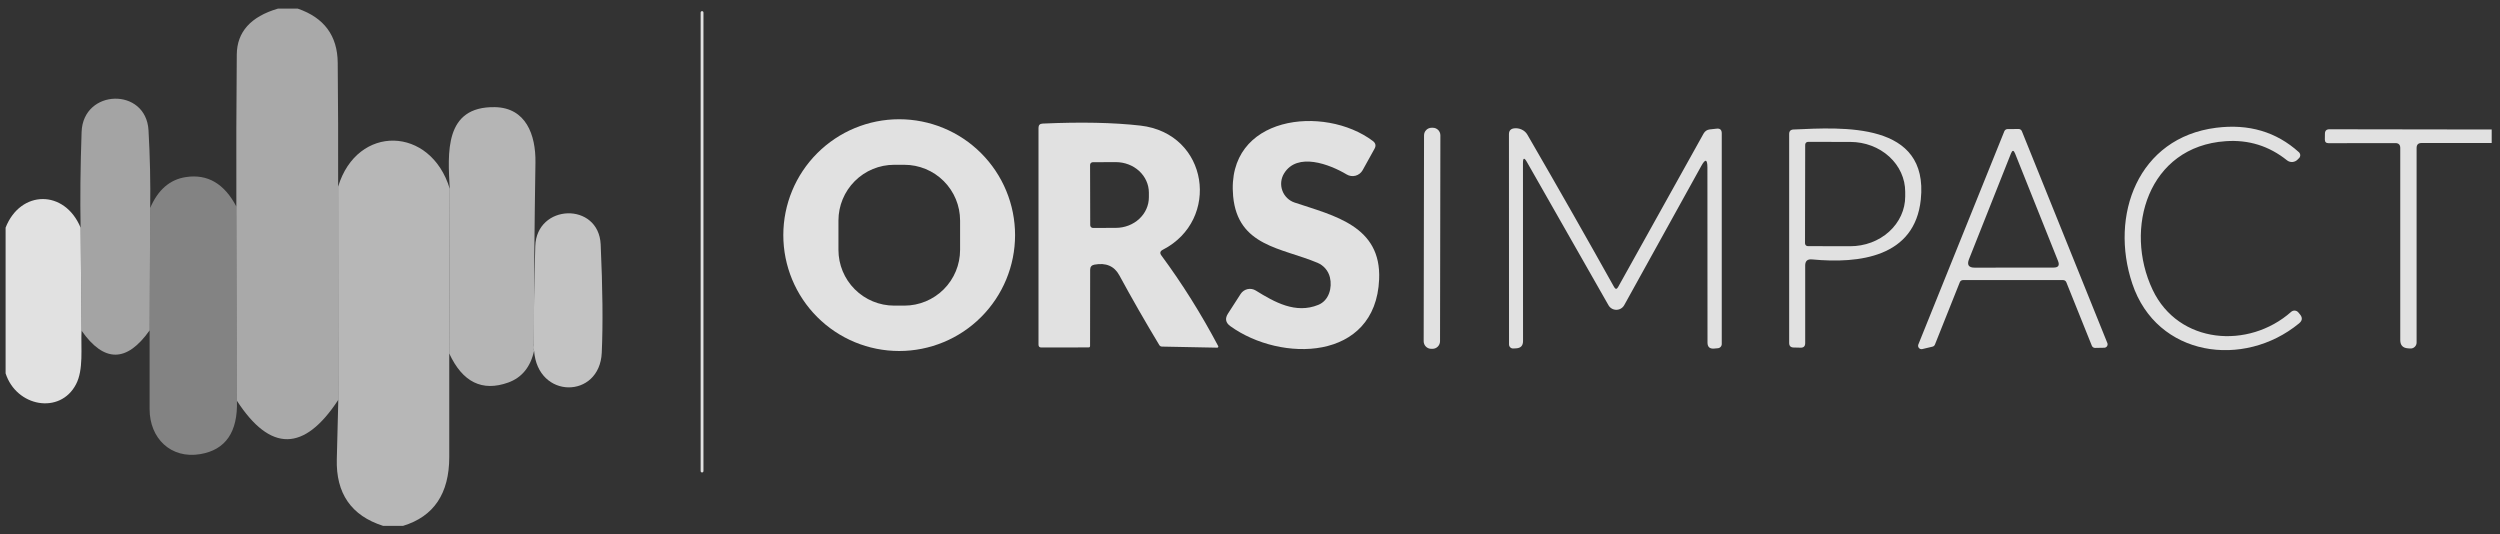
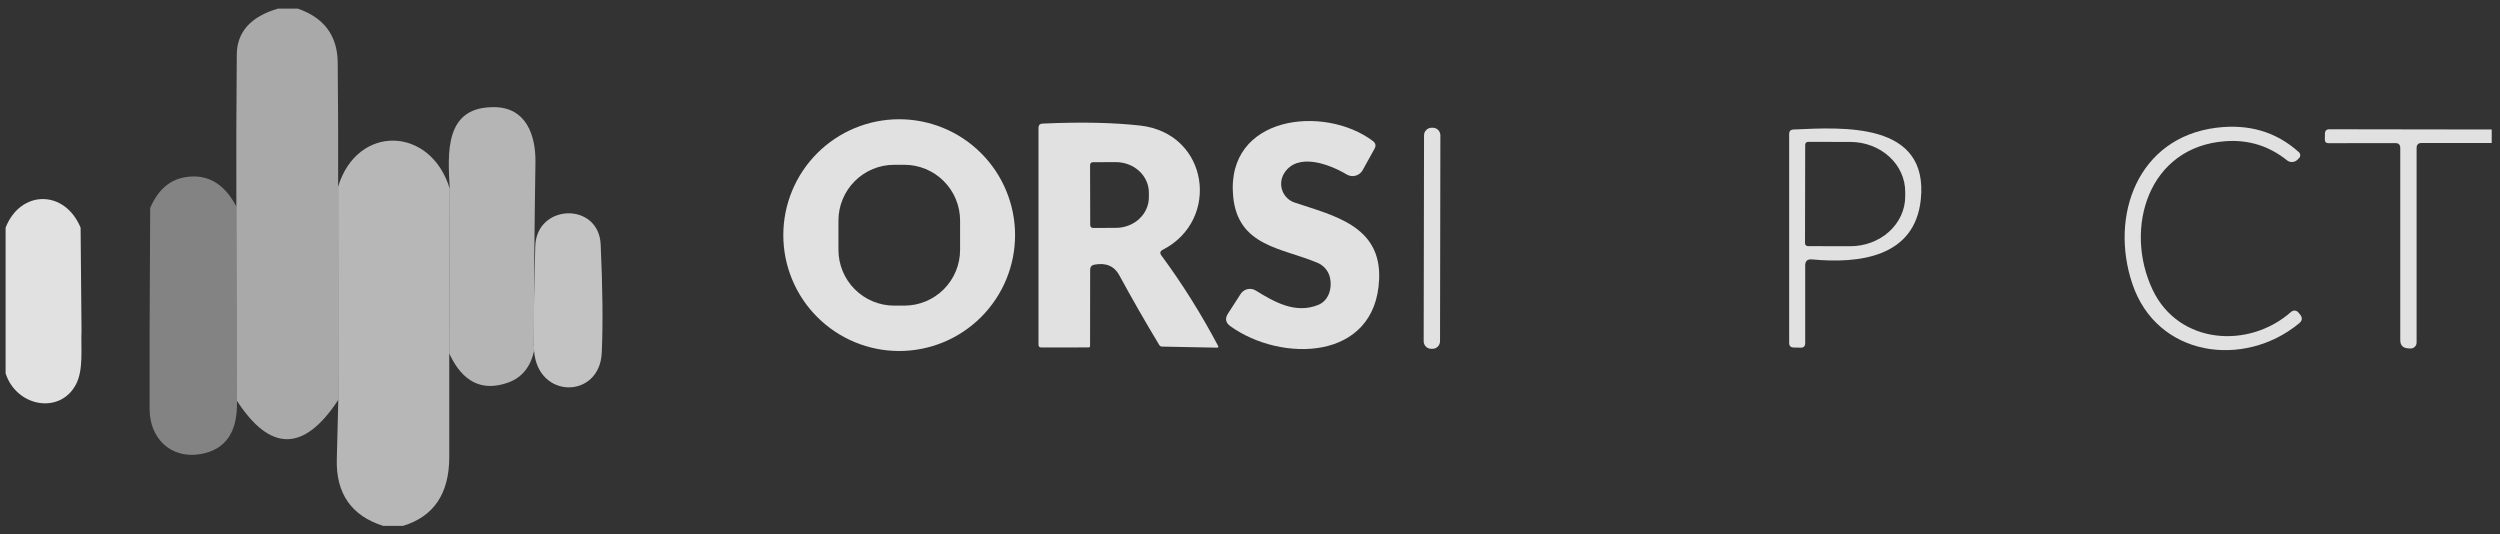
<svg xmlns="http://www.w3.org/2000/svg" width="145" height="31" viewBox="0 0 145 31" fill="none">
  <rect x="0" y="0" width="145" height="31" fill="#333333" stroke="none" />
  <g clip-path="url(#clip0_7162_6040)">
    <path opacity="0.68" d="M16.119 0.5H17.27C18.803 1.026 19.575 2.074 19.588 3.645C19.611 6.019 19.619 8.413 19.612 10.826L19.622 23.189C17.641 26.215 15.682 26.234 13.743 23.247L13.709 11.982C13.699 8.963 13.707 6.023 13.733 3.161C13.746 1.852 14.541 0.965 16.119 0.5Z" fill="white" fill-opacity="0.85" />
-     <path d="M40.801 0.728C40.801 0.682 40.764 0.645 40.719 0.645C40.673 0.645 40.637 0.682 40.637 0.728V27.321C40.637 27.366 40.673 27.403 40.719 27.403C40.764 27.403 40.801 27.366 40.801 27.321V0.728Z" fill="white" fill-opacity="0.85" />
-     <path opacity="0.65" d="M8.711 12.06L8.677 19.163C7.351 21.034 6.035 21.039 4.729 19.177L4.675 13.202C4.643 11.553 4.662 9.703 4.733 7.652C4.82 5.145 8.474 5.048 8.614 7.56C8.701 9.098 8.733 10.598 8.711 12.06Z" fill="white" fill-opacity="0.85" />
    <path opacity="0.75" d="M30.959 19.956C30.904 20.127 30.91 20.255 30.978 20.339C30.772 21.284 30.272 21.9 29.478 22.187C27.969 22.729 26.828 22.168 26.057 20.503L26.086 10.947C25.975 8.89 25.748 6.156 28.714 6.215C30.494 6.253 31.08 7.802 31.056 9.427C31.001 12.937 30.969 16.447 30.959 19.956Z" fill="white" fill-opacity="0.85" />
    <path d="M58.874 13.637C58.874 14.52 58.7 15.394 58.362 16.209C58.024 17.024 57.529 17.765 56.905 18.389C56.281 19.014 55.54 19.509 54.725 19.846C53.909 20.184 53.035 20.358 52.153 20.358C50.37 20.358 48.661 19.65 47.4 18.389C46.14 17.129 45.432 15.419 45.432 13.637C45.432 11.854 46.14 10.145 47.4 8.885C48.661 7.624 50.37 6.916 52.153 6.916C53.035 6.916 53.909 7.09 54.725 7.428C55.54 7.765 56.281 8.26 56.905 8.885C57.529 9.509 58.024 10.25 58.362 11.065C58.7 11.88 58.874 12.754 58.874 13.637ZM55.685 12.79C55.685 11.933 55.344 11.111 54.738 10.505C54.132 9.898 53.31 9.558 52.453 9.558H51.862C51.005 9.558 50.183 9.898 49.577 10.505C48.971 11.111 48.63 11.933 48.63 12.79V14.493C48.63 15.351 48.971 16.173 49.577 16.779C50.183 17.385 51.005 17.726 51.862 17.726H52.453C53.31 17.726 54.132 17.385 54.738 16.779C55.344 16.173 55.685 15.351 55.685 14.493V12.79Z" fill="white" fill-opacity="0.85" />
    <path d="M77.135 16.086C77.09 15.9 77.002 15.726 76.877 15.58C76.753 15.434 76.596 15.319 76.419 15.244C74.338 14.368 71.793 14.295 71.522 11.382C71.091 6.684 76.82 6.06 79.627 8.179C79.788 8.302 79.82 8.45 79.724 8.624L79.032 9.873C78.988 9.95 78.929 10.019 78.859 10.073C78.788 10.128 78.708 10.168 78.622 10.191C78.535 10.214 78.446 10.22 78.357 10.207C78.269 10.195 78.184 10.165 78.108 10.119C77.111 9.524 75.243 8.813 74.478 10.056C74.387 10.204 74.33 10.37 74.312 10.543C74.294 10.715 74.316 10.889 74.375 11.052C74.434 11.215 74.529 11.363 74.654 11.484C74.778 11.605 74.928 11.696 75.093 11.75C77.382 12.515 80.125 13.105 79.99 16.202C79.787 20.973 74.28 21.026 71.358 18.916C71.083 18.716 71.038 18.474 71.222 18.19L71.957 17.049C72.049 16.907 72.192 16.807 72.356 16.77C72.52 16.733 72.691 16.762 72.833 16.85C73.927 17.527 75.146 18.219 76.462 17.682C77.082 17.431 77.28 16.686 77.135 16.086Z" fill="white" fill-opacity="0.85" />
    <path d="M63.229 15.645L63.224 20.063C63.224 20.121 63.195 20.15 63.137 20.15L60.398 20.155C60.288 20.155 60.233 20.1 60.233 19.99V7.415C60.233 7.257 60.312 7.174 60.471 7.168C62.69 7.068 64.58 7.107 66.141 7.284C70.114 7.739 70.806 12.766 67.438 14.489C67.283 14.569 67.258 14.679 67.361 14.818C68.567 16.45 69.666 18.202 70.656 20.073C70.661 20.082 70.663 20.093 70.663 20.103C70.663 20.114 70.66 20.124 70.655 20.133C70.649 20.142 70.642 20.15 70.633 20.156C70.624 20.161 70.613 20.164 70.603 20.165L67.39 20.102C67.325 20.099 67.275 20.07 67.24 20.015C66.404 18.628 65.632 17.279 64.922 15.97C64.629 15.431 64.145 15.224 63.471 15.35C63.309 15.382 63.229 15.481 63.229 15.645ZM63.224 9.568L63.233 13.061C63.233 13.104 63.25 13.144 63.28 13.174C63.31 13.204 63.351 13.221 63.393 13.221L64.724 13.216C65.232 13.215 65.719 13.027 66.077 12.694C66.435 12.361 66.636 11.91 66.635 11.44V11.169C66.635 10.937 66.584 10.707 66.487 10.492C66.391 10.277 66.249 10.082 66.071 9.918C65.892 9.754 65.681 9.624 65.448 9.536C65.215 9.448 64.966 9.403 64.714 9.403L63.383 9.408C63.341 9.408 63.3 9.425 63.27 9.455C63.24 9.485 63.224 9.525 63.224 9.568Z" fill="white" fill-opacity="0.85" />
    <path d="M83.103 7.41L83.035 7.41C82.792 7.409 82.594 7.606 82.594 7.849L82.573 19.791C82.573 20.034 82.769 20.232 83.013 20.232L83.08 20.232C83.324 20.233 83.521 20.036 83.522 19.793L83.542 7.851C83.543 7.608 83.346 7.41 83.103 7.41Z" fill="white" fill-opacity="0.85" />
-     <path d="M93.848 16.652L98.807 7.748C98.888 7.606 99.007 7.526 99.165 7.506L99.557 7.463C99.76 7.437 99.862 7.527 99.862 7.734V19.952C99.862 20.015 99.838 20.075 99.795 20.121C99.752 20.167 99.693 20.195 99.63 20.198L99.412 20.218C99.16 20.237 99.035 20.121 99.035 19.869L99.03 9.723C99.03 9.226 98.91 9.195 98.672 9.631L94.206 17.697C94.161 17.779 94.095 17.847 94.015 17.895C93.935 17.943 93.843 17.968 93.75 17.969C93.656 17.969 93.565 17.945 93.484 17.898C93.403 17.851 93.337 17.783 93.291 17.702L88.559 9.394C88.407 9.126 88.332 9.147 88.332 9.457L88.336 19.782C88.336 20.047 88.206 20.187 87.944 20.203L87.77 20.213C87.739 20.215 87.707 20.21 87.677 20.199C87.647 20.188 87.62 20.171 87.597 20.149C87.573 20.127 87.555 20.1 87.542 20.07C87.53 20.04 87.523 20.008 87.523 19.976L87.519 7.782C87.519 7.582 87.619 7.469 87.819 7.444C88.109 7.405 88.438 7.545 88.588 7.811C90.382 10.908 92.059 13.855 93.62 16.652C93.698 16.784 93.773 16.784 93.848 16.652Z" fill="white" fill-opacity="0.85" />
    <path d="M129.088 8.189C124.597 8.494 123.165 13.25 124.854 16.811C126.354 19.966 130.418 20.276 132.891 18.084C132.92 18.059 132.954 18.04 132.99 18.028C133.027 18.016 133.065 18.012 133.104 18.015C133.142 18.018 133.179 18.029 133.213 18.047C133.247 18.064 133.277 18.088 133.302 18.118L133.399 18.234C133.557 18.424 133.539 18.598 133.346 18.756C130.147 21.389 125.096 20.706 123.673 16.453C122.347 12.5 123.992 7.986 128.536 7.41C130.426 7.171 132.026 7.644 133.336 8.827C133.359 8.849 133.378 8.875 133.391 8.904C133.405 8.933 133.412 8.964 133.414 8.995C133.415 9.027 133.41 9.058 133.399 9.087C133.388 9.117 133.372 9.143 133.35 9.166L133.263 9.253C133.183 9.337 133.074 9.387 132.96 9.396C132.845 9.404 132.732 9.368 132.644 9.297C131.605 8.465 130.42 8.095 129.088 8.189Z" fill="white" fill-opacity="0.85" />
    <path d="M104.701 15.399V19.903C104.701 20.084 104.61 20.171 104.43 20.165L104.028 20.155C103.857 20.152 103.771 20.063 103.771 19.889V7.773C103.771 7.605 103.855 7.518 104.023 7.511C106.888 7.386 111.876 7.047 111.407 11.571C111.059 14.91 107.86 15.307 105.088 15.045C104.83 15.023 104.701 15.14 104.701 15.399ZM104.701 8.392L104.691 14.111C104.691 14.155 104.708 14.197 104.739 14.228C104.77 14.259 104.812 14.276 104.855 14.276L107.313 14.281C107.732 14.281 108.146 14.207 108.532 14.063C108.919 13.918 109.27 13.706 109.566 13.438C109.862 13.171 110.098 12.852 110.258 12.502C110.419 12.152 110.502 11.776 110.502 11.397V11.126C110.503 10.36 110.169 9.625 109.573 9.082C108.977 8.539 108.167 8.234 107.323 8.232L104.865 8.228C104.821 8.228 104.78 8.245 104.749 8.276C104.718 8.307 104.701 8.348 104.701 8.392Z" fill="white" fill-opacity="0.85" />
-     <path d="M113.668 16.371L112.226 19.985C112.214 20.015 112.195 20.042 112.17 20.063C112.146 20.084 112.117 20.099 112.085 20.106L111.49 20.247C111.455 20.254 111.418 20.253 111.384 20.241C111.35 20.23 111.32 20.209 111.297 20.182C111.273 20.154 111.258 20.121 111.252 20.086C111.246 20.05 111.25 20.014 111.263 19.981L116.251 7.613C116.266 7.576 116.291 7.544 116.324 7.522C116.357 7.499 116.396 7.487 116.435 7.487L117.084 7.482C117.123 7.482 117.162 7.494 117.195 7.517C117.228 7.539 117.253 7.571 117.268 7.608L122.227 19.898C122.239 19.928 122.243 19.961 122.24 19.993C122.236 20.025 122.225 20.056 122.207 20.082C122.189 20.109 122.164 20.131 122.136 20.146C122.107 20.161 122.076 20.169 122.043 20.169L121.511 20.179C121.471 20.179 121.433 20.167 121.4 20.144C121.367 20.122 121.342 20.09 121.327 20.053L119.847 16.371C119.832 16.334 119.807 16.302 119.774 16.28C119.741 16.257 119.702 16.245 119.663 16.245H113.851C113.812 16.245 113.773 16.257 113.74 16.28C113.707 16.302 113.682 16.334 113.668 16.371ZM114.529 15.524L119.111 15.519C119.382 15.519 119.468 15.393 119.368 15.142L116.871 8.895C116.793 8.702 116.716 8.702 116.639 8.895L114.2 15.04C114.074 15.363 114.184 15.524 114.529 15.524Z" fill="white" fill-opacity="0.85" />
    <path d="M144.518 7.511V8.295H140.449C140.259 8.295 140.163 8.39 140.163 8.581V19.865C140.164 19.912 140.154 19.96 140.135 20.004C140.116 20.048 140.088 20.087 140.053 20.12C140.018 20.153 139.977 20.178 139.932 20.194C139.886 20.21 139.839 20.216 139.791 20.213L139.655 20.203C139.362 20.181 139.215 20.021 139.215 19.724V8.581C139.215 8.394 139.12 8.3 138.93 8.3L135.054 8.305C134.912 8.305 134.841 8.234 134.841 8.092L134.846 7.748C134.849 7.581 134.936 7.497 135.107 7.497L144.518 7.511Z" fill="white" fill-opacity="0.85" />
    <path opacity="0.76" d="M26.086 10.947L26.057 20.503C26.057 22.552 26.057 24.553 26.057 26.508C26.057 28.624 25.164 29.955 23.377 30.5H22.22C20.375 29.91 19.48 28.619 19.535 26.629C19.57 25.41 19.599 24.263 19.622 23.189L19.612 10.826C20.71 7.192 24.983 7.303 26.086 10.947Z" fill="white" fill-opacity="0.85" />
    <path opacity="0.46" d="M13.71 11.982L13.743 23.247C13.795 25.06 13.087 26.09 11.619 26.339C9.906 26.629 8.677 25.419 8.677 23.73C8.674 22.172 8.674 20.65 8.677 19.163L8.711 12.06C9.166 11.002 9.859 10.405 10.792 10.269C12.04 10.082 13.013 10.653 13.71 11.982Z" fill="white" fill-opacity="0.85" />
    <path d="M4.675 13.202L4.728 19.177C4.685 20.179 4.854 21.442 4.409 22.289C3.485 24.06 0.949 23.595 0.325 21.655V13.202C1.186 11.01 3.746 10.976 4.675 13.202Z" fill="white" fill-opacity="0.85" />
    <path opacity="0.83" d="M30.978 20.339C30.91 20.255 30.904 20.127 30.959 19.956C30.955 18.334 30.985 16.442 31.046 14.281C31.118 11.808 34.723 11.702 34.839 14.174C34.955 16.719 34.976 18.814 34.902 20.46C34.781 23.145 31.176 23.169 30.978 20.339Z" fill="white" fill-opacity="0.85" />
  </g>
  <defs>
    <clipPath id="clip0_7162_6040">
      <rect width="144.193" height="30" fill="white" transform="translate(0.325 0.5)" />
    </clipPath>
  </defs>
</svg>